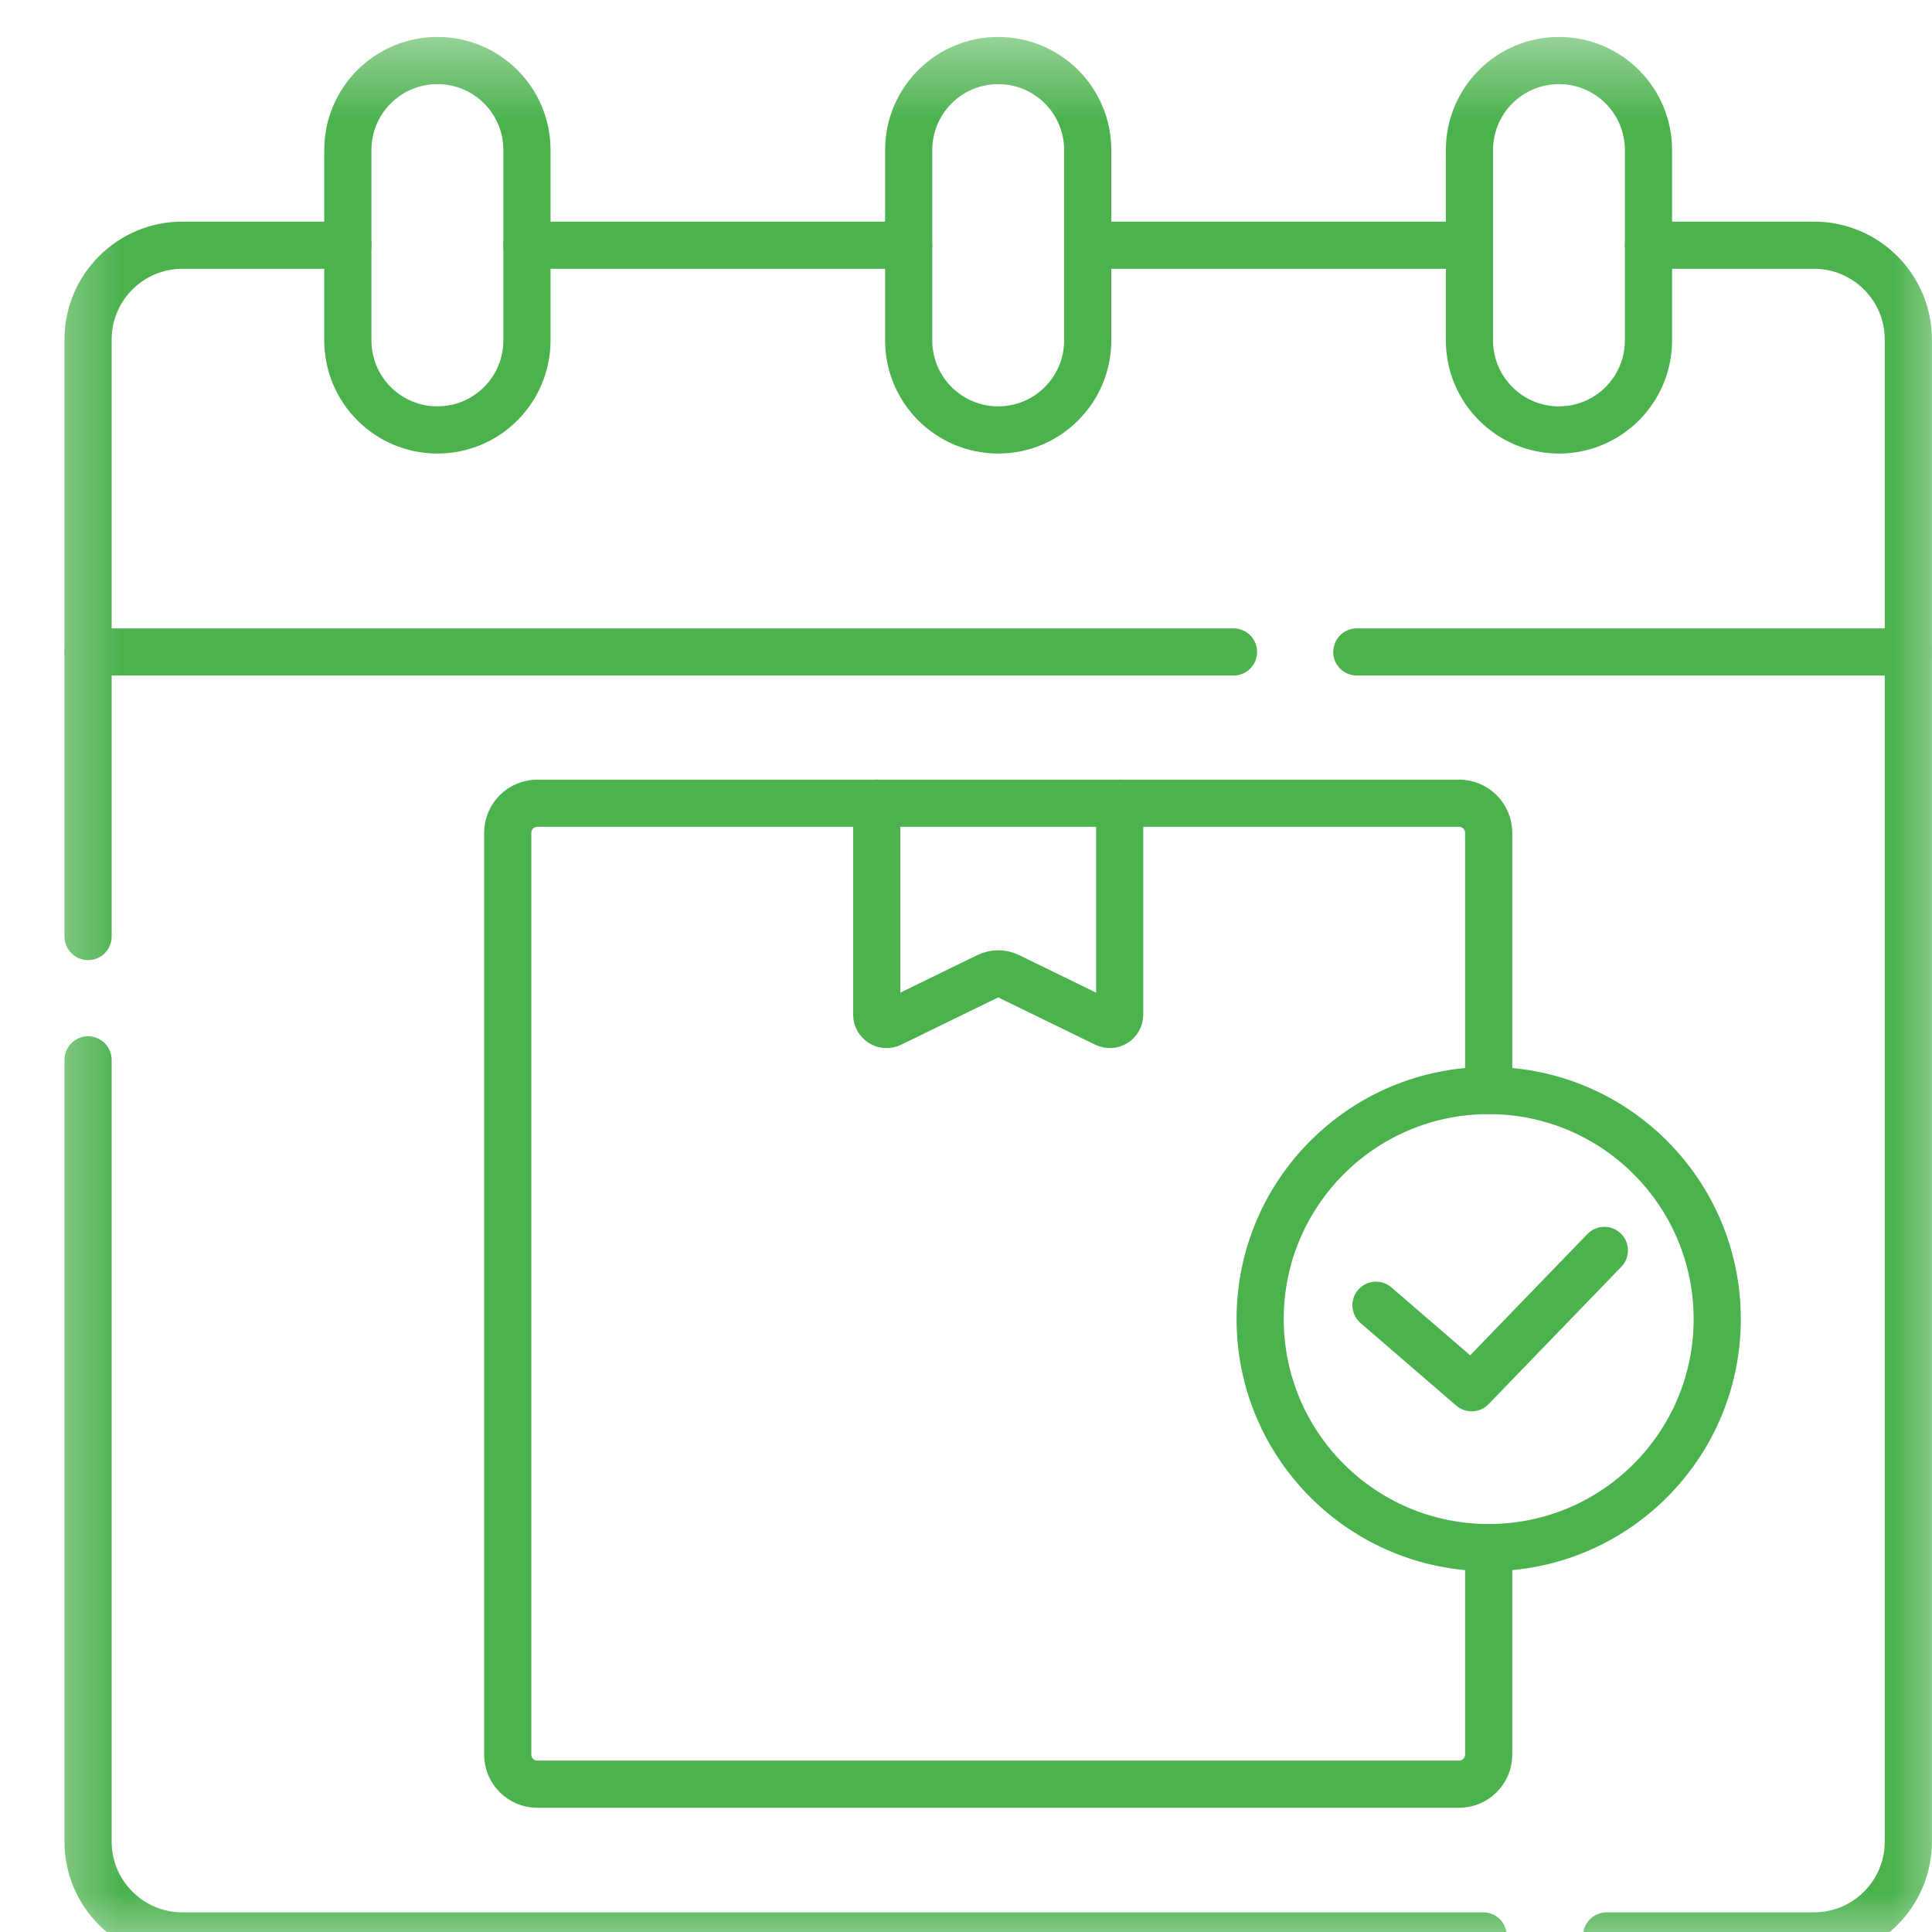
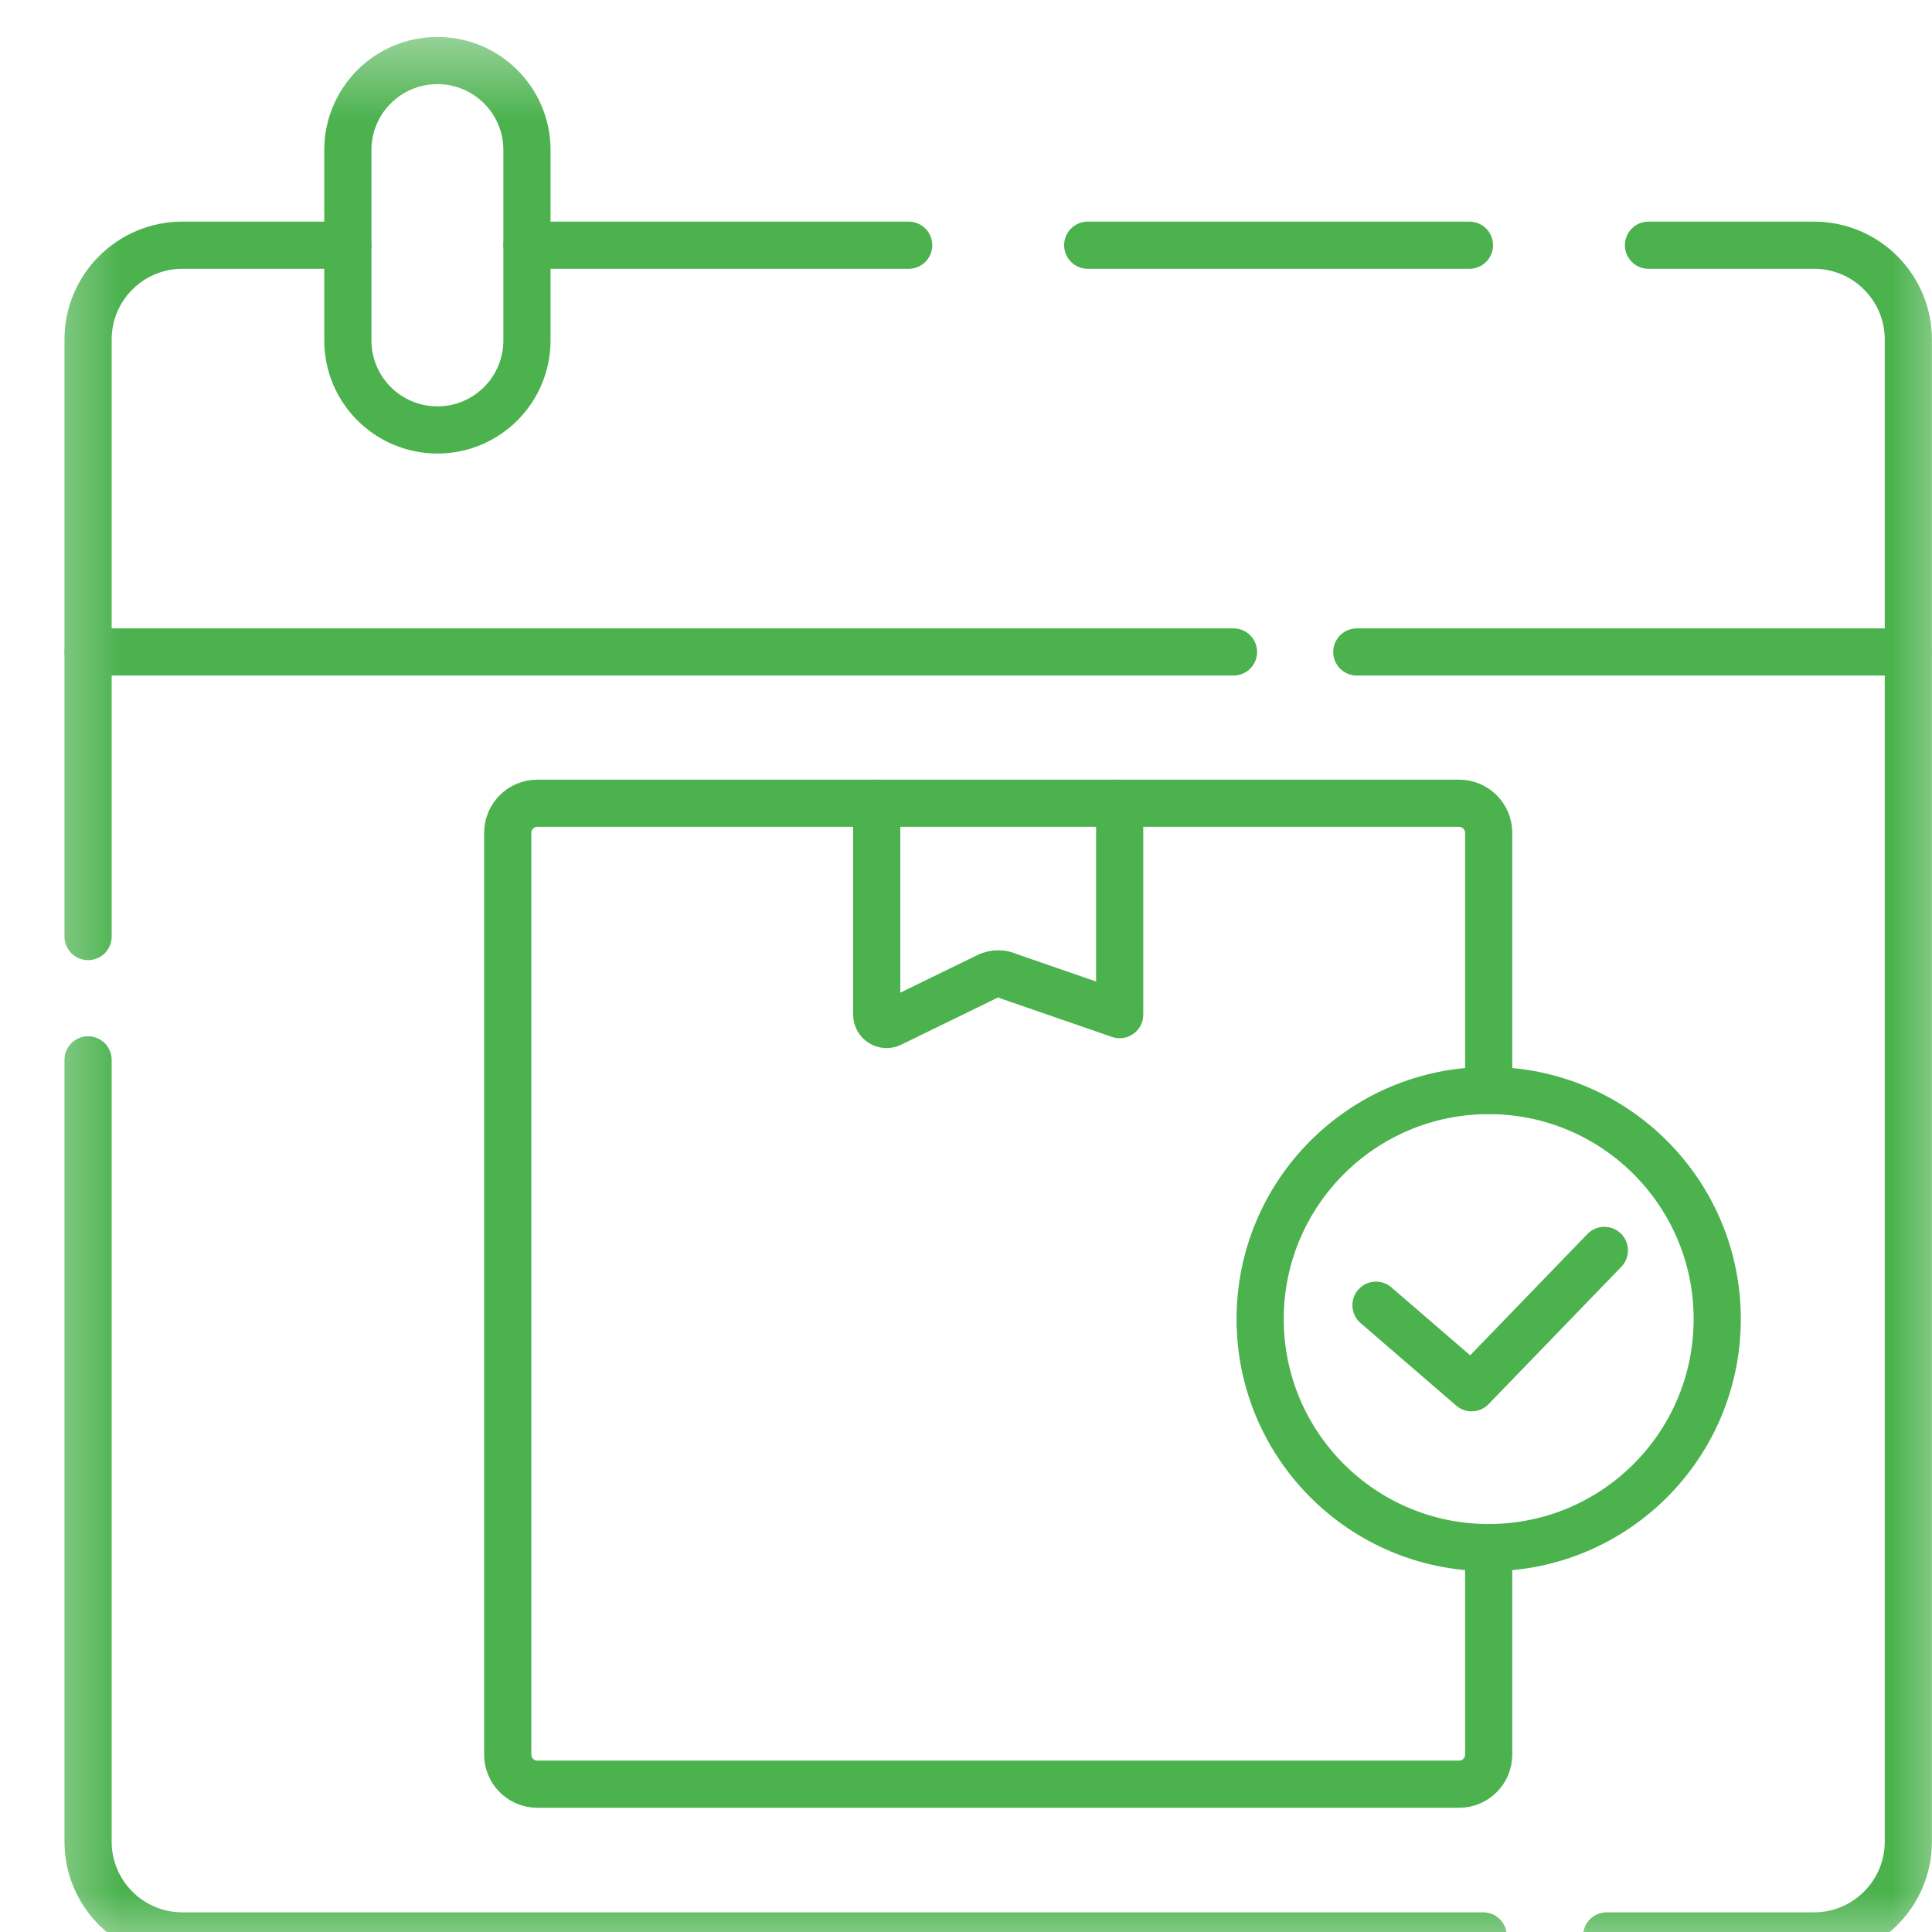
<svg xmlns="http://www.w3.org/2000/svg" width="24" height="24" viewBox="0 0 24 24" fill="none">
  <g clip-path="url(#clip0_113_144)">
    <g clip-path="url(#clip1_113_144)">
      <mask id="mask0_113_144" style="mask-type:luminance" maskUnits="userSpaceOnUse" x="0" y="0" width="25" height="25">
        <path d="M0.4 0.4H24.4V24.4H0.4V0.4Z" fill="white" />
      </mask>
      <g mask="url(#mask0_113_144)">
        <path d="M16.855 8.099H23.706" stroke="#4BB24E" stroke-width="0.586" stroke-miterlimit="10" stroke-linecap="round" stroke-linejoin="round" />
        <path d="M1.094 8.099H15.323" stroke="#4BB24E" stroke-width="0.586" stroke-miterlimit="10" stroke-linecap="round" stroke-linejoin="round" />
        <path d="M18.425 24.049H2.266C1.619 24.049 1.094 23.524 1.094 22.877V13.166" stroke="#4BB24E" stroke-width="0.586" stroke-miterlimit="10" stroke-linecap="round" stroke-linejoin="round" />
-         <path d="M12.4 5.341C11.786 5.341 11.288 4.843 11.288 4.228V1.864C11.288 1.249 11.786 0.752 12.4 0.752C13.014 0.752 13.512 1.249 13.512 1.864V4.228C13.512 4.843 13.014 5.341 12.4 5.341Z" stroke="#4BB24E" stroke-width="0.586" stroke-miterlimit="10" stroke-linecap="round" stroke-linejoin="round" />
        <path d="M5.434 5.341C4.819 5.341 4.321 4.843 4.321 4.228V1.864C4.321 1.249 4.819 0.752 5.434 0.752C6.048 0.752 6.546 1.249 6.546 1.864V4.228C6.546 4.843 6.048 5.341 5.434 5.341Z" stroke="#4BB24E" stroke-width="0.586" stroke-miterlimit="10" stroke-linecap="round" stroke-linejoin="round" />
-         <path d="M19.366 5.341C18.752 5.341 18.254 4.843 18.254 4.228V1.864C18.254 1.249 18.752 0.752 19.366 0.752C19.98 0.752 20.478 1.249 20.478 1.864V4.228C20.478 4.843 19.98 5.341 19.366 5.341Z" stroke="#4BB24E" stroke-width="0.586" stroke-miterlimit="10" stroke-linecap="round" stroke-linejoin="round" />
-         <path d="M13.909 9.978V12.604C13.909 12.695 13.814 12.754 13.733 12.714L12.529 12.127C12.447 12.088 12.352 12.088 12.271 12.127L11.067 12.714C10.986 12.754 10.891 12.695 10.891 12.604V9.978" stroke="#4BB24E" stroke-width="0.586" stroke-miterlimit="10" stroke-linecap="round" stroke-linejoin="round" />
+         <path d="M13.909 9.978V12.604L12.529 12.127C12.447 12.088 12.352 12.088 12.271 12.127L11.067 12.714C10.986 12.754 10.891 12.695 10.891 12.604V9.978" stroke="#4BB24E" stroke-width="0.586" stroke-miterlimit="10" stroke-linecap="round" stroke-linejoin="round" />
        <path d="M21.332 16.386C21.332 14.818 20.061 13.547 18.493 13.547C16.925 13.547 15.654 14.818 15.654 16.386C15.654 17.954 16.925 19.225 18.493 19.225C20.061 19.225 21.332 17.954 21.332 16.386Z" stroke="#4BB24E" stroke-width="0.586" stroke-miterlimit="10" stroke-linecap="round" stroke-linejoin="round" />
        <path d="M17.093 16.214L18.281 17.239L19.93 15.533" stroke="#4BB24E" stroke-width="0.586" stroke-miterlimit="10" stroke-linecap="round" stroke-linejoin="round" />
        <path d="M18.493 13.547V10.346C18.493 10.143 18.328 9.978 18.125 9.978H6.675C6.472 9.978 6.307 10.143 6.307 10.346V21.796C6.307 21.999 6.472 22.164 6.675 22.164H18.125C18.328 22.164 18.493 21.999 18.493 21.796V19.225" stroke="#4BB24E" stroke-width="0.586" stroke-miterlimit="10" stroke-linecap="round" stroke-linejoin="round" />
        <path d="M4.321 3.046H2.266C1.619 3.046 1.094 3.571 1.094 4.218V11.634" stroke="#4BB24E" stroke-width="0.586" stroke-miterlimit="10" stroke-linecap="round" stroke-linejoin="round" />
        <path d="M11.288 3.046H6.546" stroke="#4BB24E" stroke-width="0.586" stroke-miterlimit="10" stroke-linecap="round" stroke-linejoin="round" />
        <path d="M18.254 3.046H13.512" stroke="#4BB24E" stroke-width="0.586" stroke-miterlimit="10" stroke-linecap="round" stroke-linejoin="round" />
        <path d="M19.958 24.049H22.534C23.181 24.049 23.706 23.524 23.706 22.877V4.218C23.706 3.571 23.181 3.046 22.534 3.046H20.478" stroke="#4BB24E" stroke-width="0.586" stroke-miterlimit="10" stroke-linecap="round" stroke-linejoin="round" />
      </g>
    </g>
  </g>
  <defs>
    <clipPath id="clip0_113_144">
      <rect width="24" height="24" fill="white" />
    </clipPath>
    <clipPath id="clip1_113_144">
      <rect width="24" height="24" fill="white" transform="translate(0.4 0.4)" />
    </clipPath>
  </defs>
</svg>